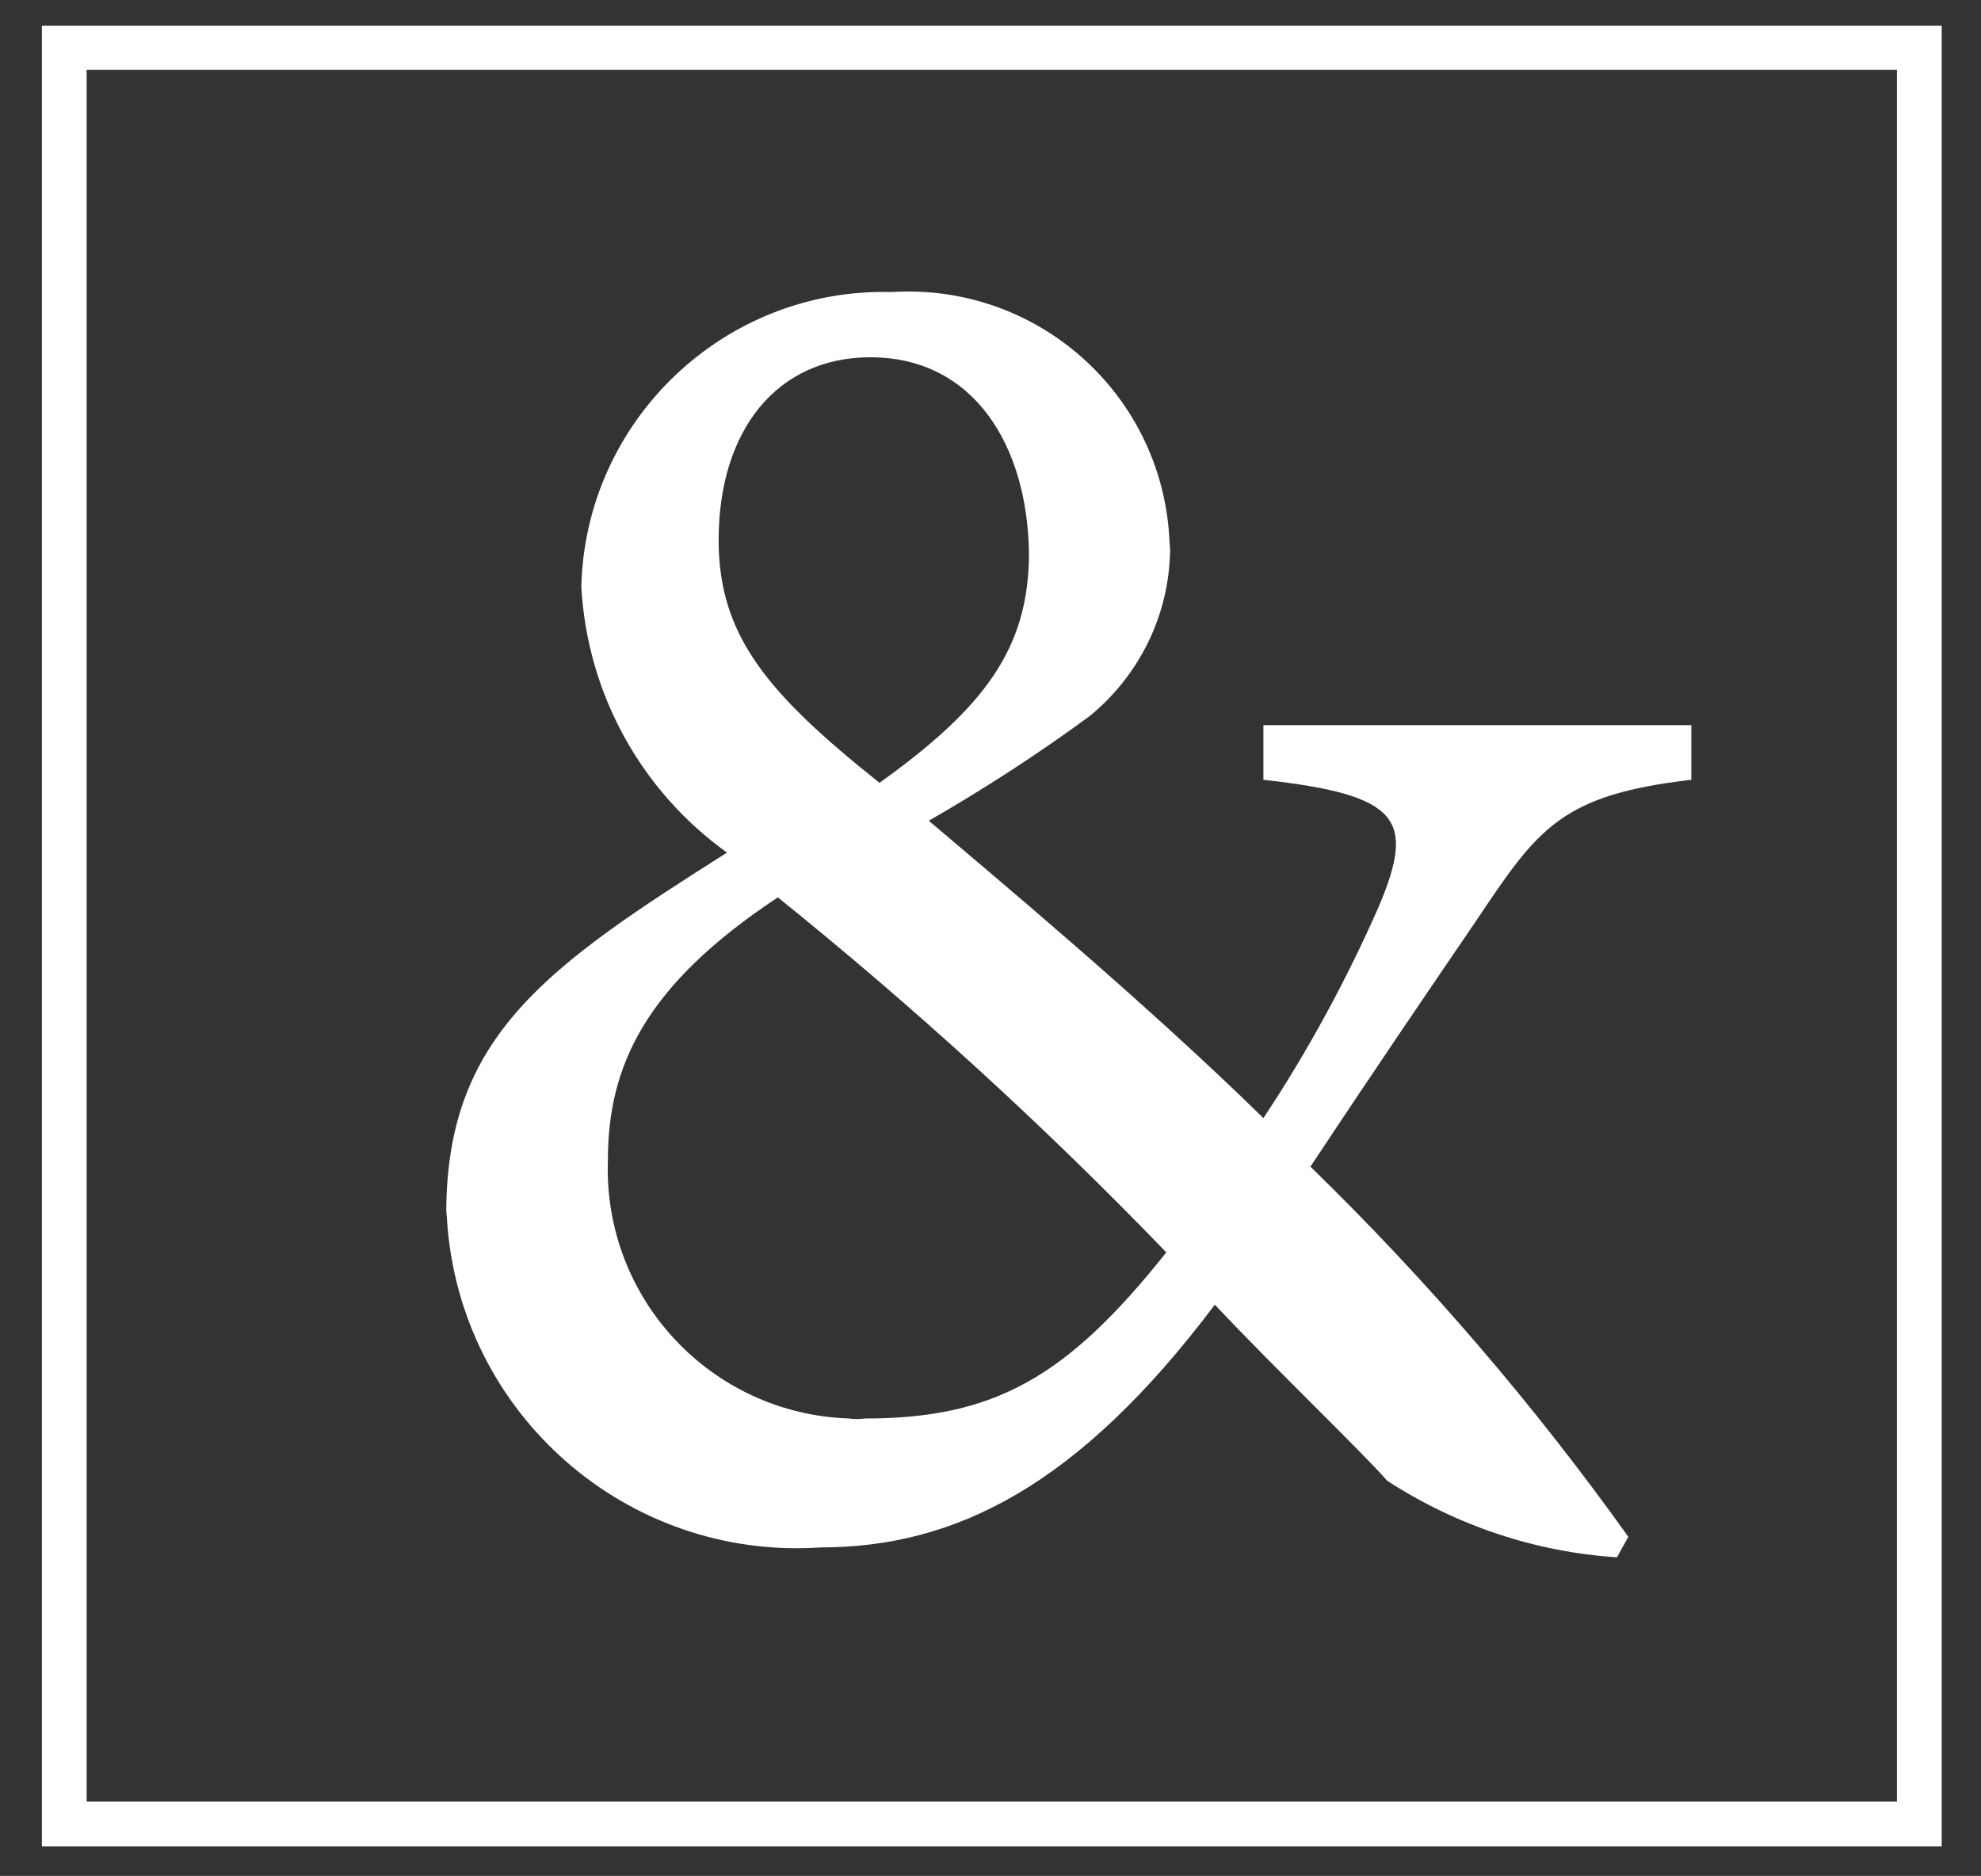
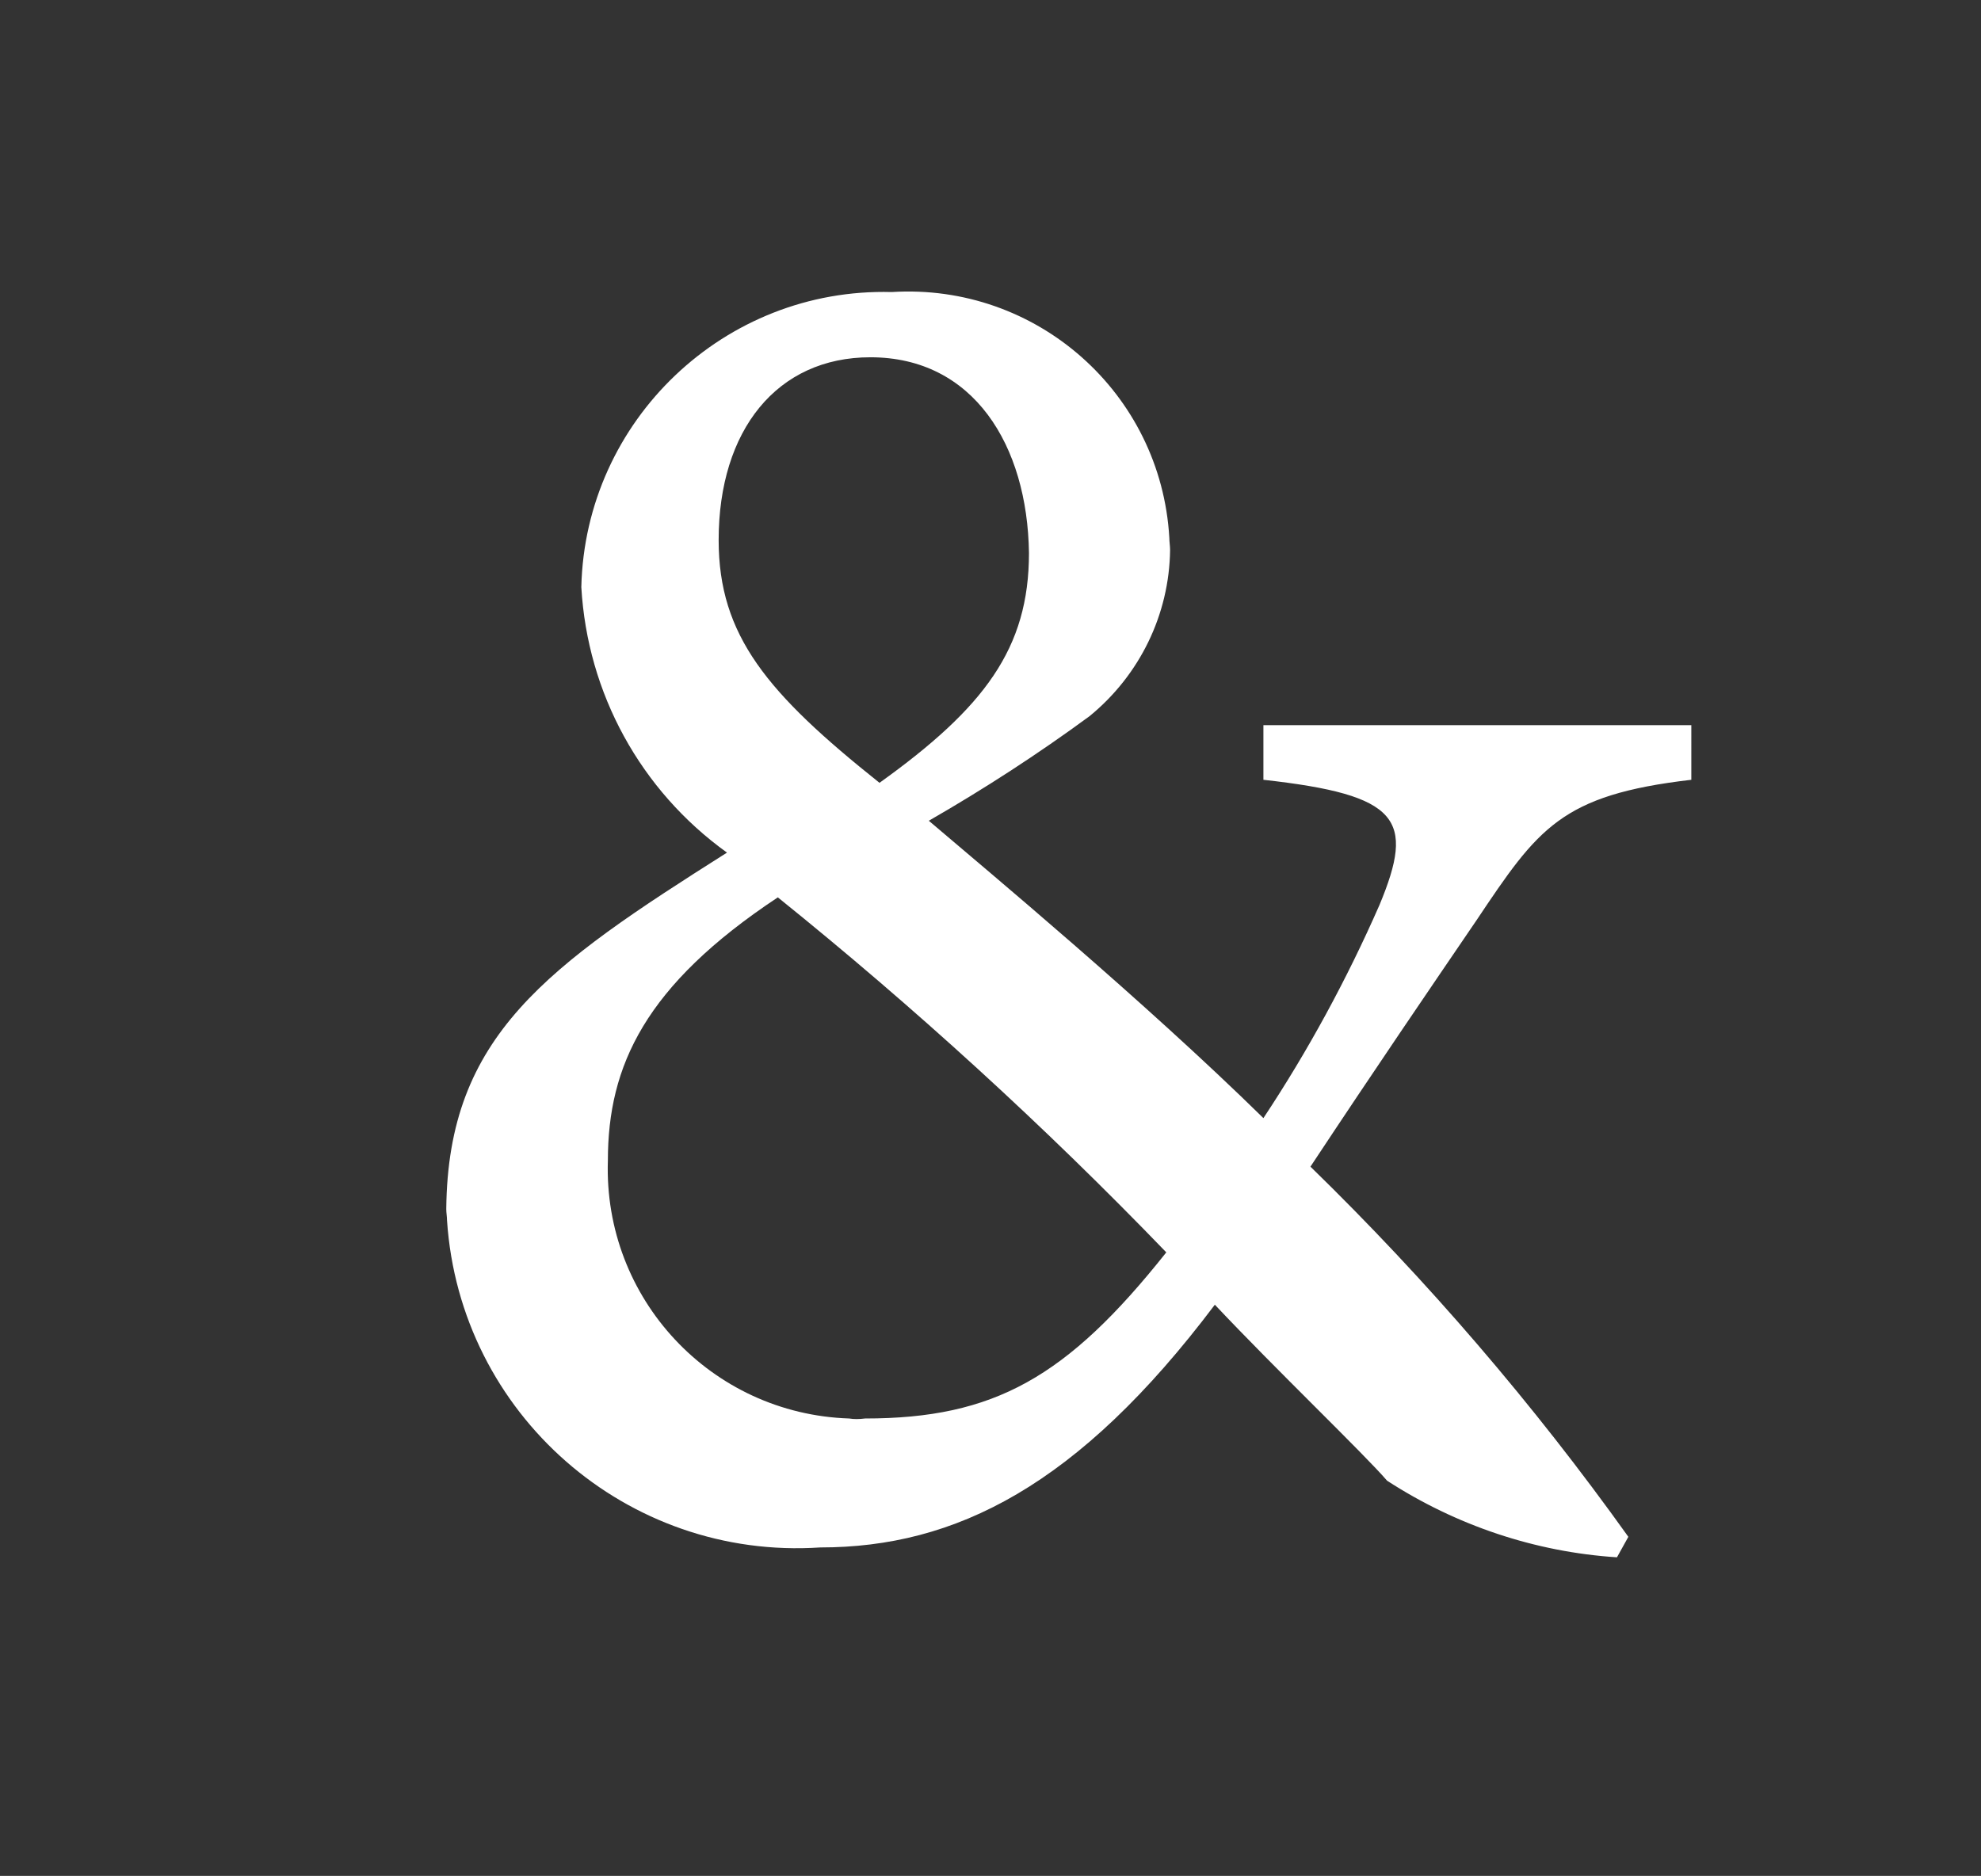
<svg xmlns="http://www.w3.org/2000/svg" version="1.1" id="Layer_1" x="0px" y="0px" viewBox="0 0 26.11 24.73" style="enable-background:new 0 0 26.11 24.73;" xml:space="preserve">
  <rect x="0" y="0" width="26.11" height="24.73" fill="#333333" stroke="none" />
  <style type="text/css">
	.st0{fill:#FFFFFF;}
</style>
  <g id="Grupo_3668" transform="translate(571.982)">
-     <path id="Caminho_813" class="st0" d="M-571.43,0.34v24h25.04v-24H-571.43z M-546.98,23.75h-23.86V0.92h23.86V23.75z" />
    <path id="Caminho_814" class="st0" d="M-549.69,10.28c-1.72,0.2-2.02,0.64-2.83,1.85c-0.64,0.94-1.31,1.92-2.19,3.25   c1.54,1.5,2.94,3.13,4.19,4.88l-0.15,0.27c-1.08-0.07-2.12-0.42-3.03-1.01c-0.3-0.35-1.48-1.48-2.27-2.32   c-1.8,2.39-3.42,3.2-5.2,3.2c-2.55,0.17-4.75-1.76-4.92-4.31c0-0.05-0.01-0.1-0.01-0.15c0.02-2.29,1.33-3.2,3.7-4.7   c-1.14-0.82-1.84-2.1-1.92-3.5c0.05-2.2,1.89-3.95,4.09-3.89c1.91-0.12,3.55,1.33,3.66,3.24c0,0.05,0.01,0.11,0.01,0.16   c-0.01,0.85-0.4,1.65-1.06,2.19c-0.68,0.5-1.39,0.96-2.12,1.38c0.81,0.69,2.83,2.37,4.41,3.92c0.59-0.89,1.1-1.83,1.53-2.81   c0.47-1.13,0.27-1.45-1.53-1.65V9.56h5.64L-549.69,10.28z M-560.58,18.7c1.7,0,2.66-0.54,3.97-2.19c-1.61-1.67-3.32-3.23-5.12-4.68   c-1.75,1.16-2.24,2.22-2.24,3.47c-0.06,1.82,1.36,3.34,3.18,3.4C-560.73,18.71-560.66,18.71-560.58,18.7L-560.58,18.7z    M-560.51,4.71c-1.23,0-2,0.96-2,2.41c0,1.26,0.64,2.02,2.12,3.2c1.38-0.99,1.97-1.77,1.97-3.03   C-558.44,5.87-559.15,4.71-560.51,4.71z" />
  </g>
</svg>